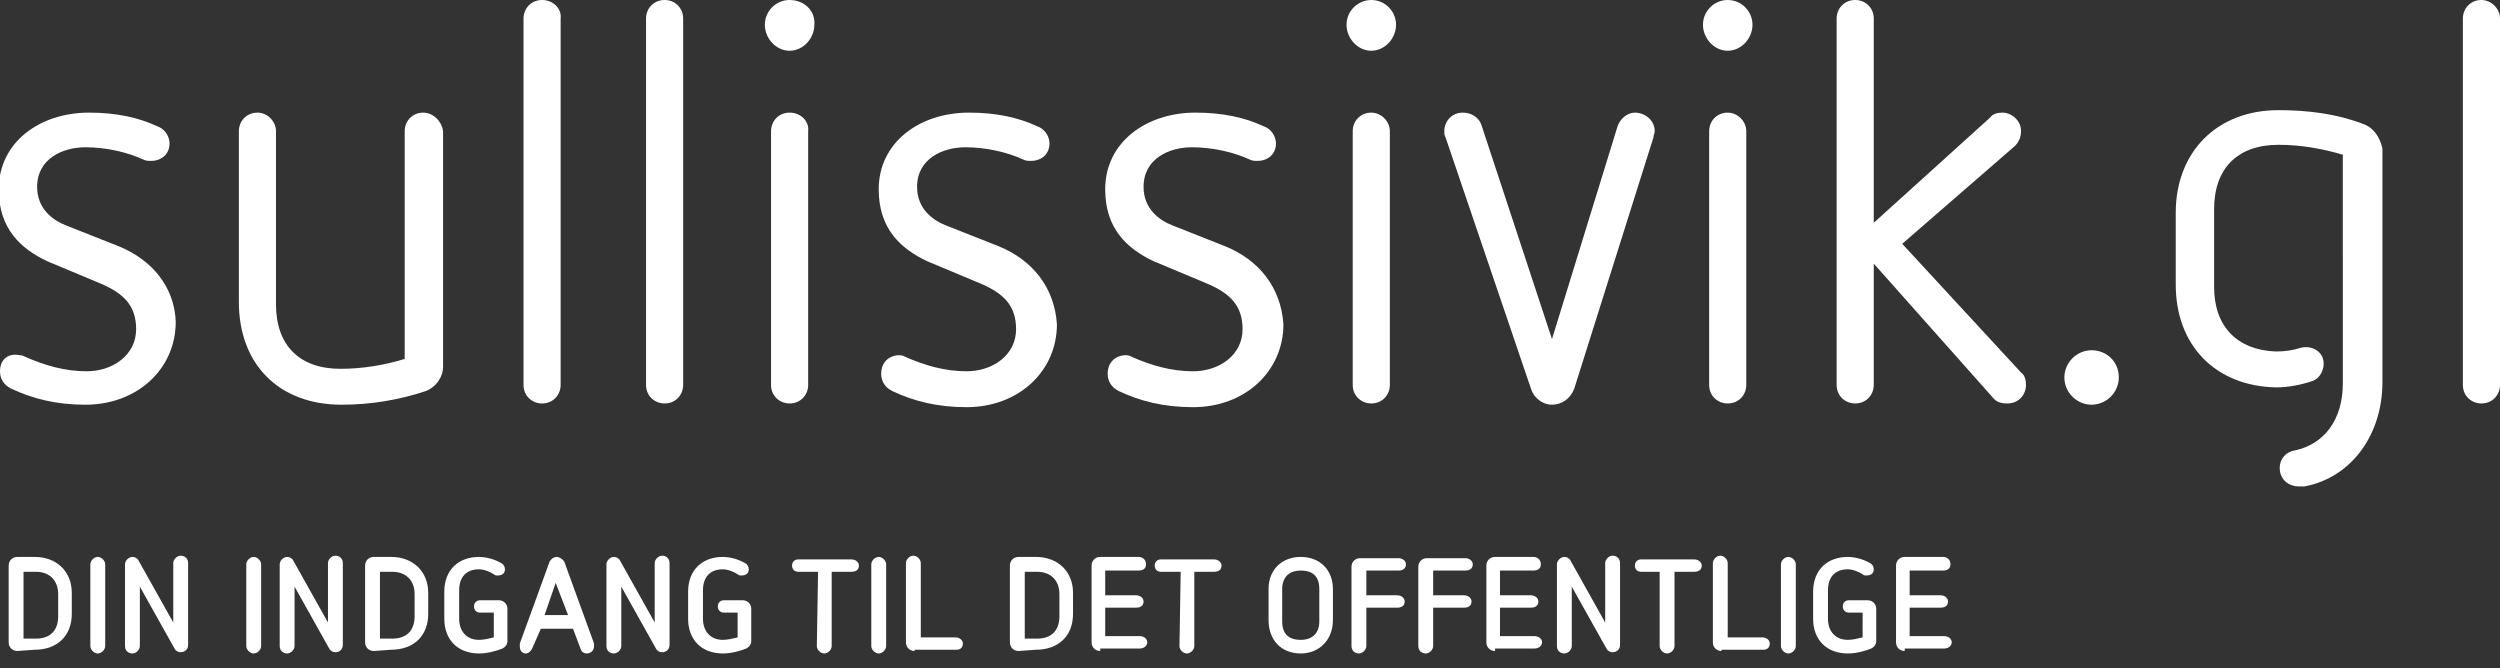
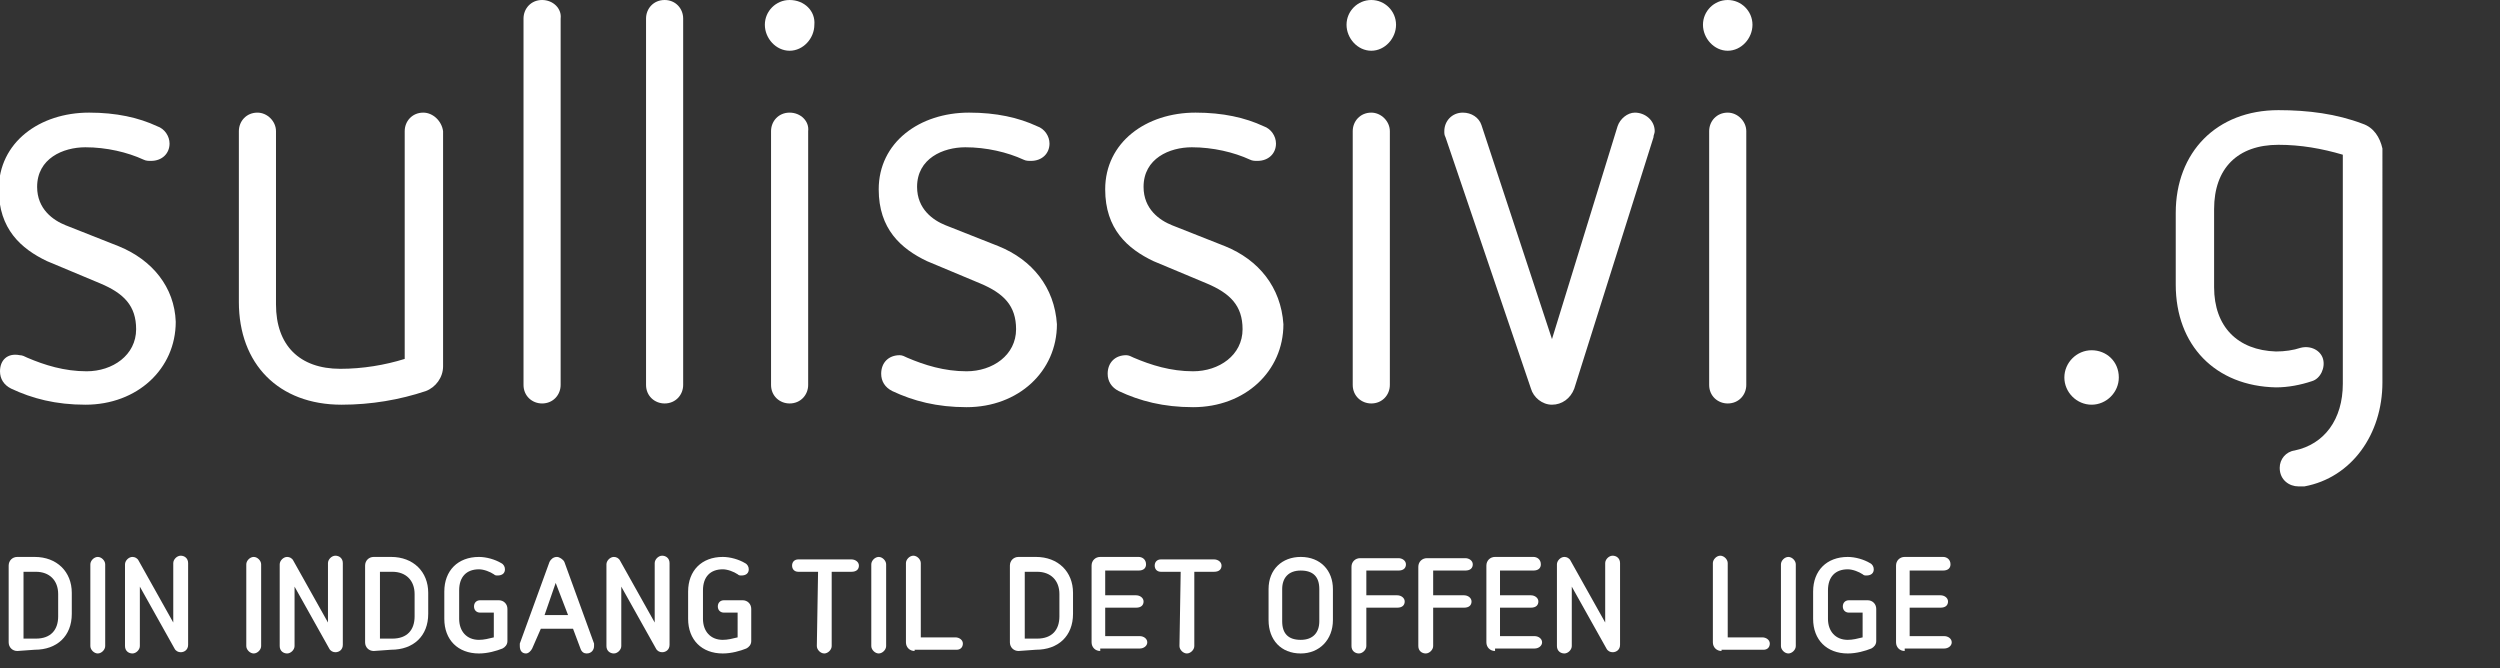
<svg xmlns="http://www.w3.org/2000/svg" version="1.1" id="Layer_1" x="0px" y="0px" viewBox="0 0 202 54" style="enable-background:new 0 0 202 54;" xml:space="preserve">
  <rect x="0" y="0" width="202" height="54" fill="#333333" stroke="none" />
  <style type="text/css">
	.st0{fill:#FFFFFF;}
</style>
  <g>
    <path class="st0" d="M1.4,52.6c-0.4,0-0.7-0.3-0.7-0.7v-6.2C0.7,45.3,1,45,1.4,45h1.4c1.8,0,3,1.2,3,2.9v1.7c0,1.8-1.2,2.9-3,2.9   L1.4,52.6L1.4,52.6z M4.7,48c0-1.1-0.7-1.8-1.8-1.8h-1v5.4h1c1.2,0,1.8-0.7,1.8-1.8V48z" />
    <path class="st0" d="M7.3,45.6c0-0.3,0.3-0.6,0.6-0.6s0.6,0.3,0.6,0.6v6.6c0,0.3-0.3,0.6-0.6,0.6c-0.3,0-0.6-0.3-0.6-0.6V45.6z" />
    <path class="st0" d="M11.3,47.4v4.8c0,0.3-0.3,0.6-0.6,0.6s-0.6-0.2-0.6-0.6v-6.6c0-0.3,0.3-0.6,0.6-0.6c0.2,0,0.4,0.1,0.5,0.3   l2.8,5v-4.8c0-0.3,0.3-0.6,0.6-0.6s0.6,0.2,0.6,0.6v6.6c0,0.4-0.3,0.6-0.6,0.6c-0.2,0-0.4-0.1-0.5-0.3L11.3,47.4z" />
    <path class="st0" d="M19.9,45.6c0-0.3,0.3-0.6,0.6-0.6c0.3,0,0.6,0.3,0.6,0.6v6.6c0,0.3-0.3,0.6-0.6,0.6c-0.3,0-0.6-0.3-0.6-0.6   V45.6z" />
    <path class="st0" d="M23.8,47.4v4.8c0,0.3-0.3,0.6-0.6,0.6c-0.3,0-0.6-0.2-0.6-0.6v-6.6c0-0.3,0.3-0.6,0.6-0.6   c0.2,0,0.4,0.1,0.5,0.3l2.8,5v-4.8c0-0.3,0.3-0.6,0.6-0.6c0.3,0,0.6,0.2,0.6,0.6v6.6c0,0.4-0.3,0.6-0.6,0.6c-0.2,0-0.4-0.1-0.5-0.3   L23.8,47.4z" />
    <path class="st0" d="M30.2,52.6c-0.4,0-0.7-0.3-0.7-0.7v-6.2c0-0.4,0.3-0.7,0.7-0.7h1.4c1.8,0,3,1.2,3,2.9v1.7c0,1.8-1.2,2.9-3,2.9   L30.2,52.6L30.2,52.6z M33.5,48c0-1.1-0.7-1.8-1.8-1.8h-1v5.4h1c1.2,0,1.8-0.7,1.8-1.8V48z" />
    <path class="st0" d="M39.9,49.5h-1.1c-0.3,0-0.5-0.2-0.5-0.5s0.2-0.5,0.5-0.5h1.5c0.4,0,0.7,0.3,0.7,0.7v2.6c0,0.3-0.2,0.5-0.4,0.6   c-0.5,0.2-1.2,0.4-1.9,0.4c-1.7,0-2.8-1.1-2.8-2.8v-2.2c0-1.7,1.1-2.8,2.8-2.8c0.6,0,1.3,0.2,1.8,0.5c0.2,0.1,0.3,0.3,0.3,0.5   c0,0.3-0.2,0.5-0.6,0.5c-0.1,0-0.2,0-0.3-0.1c-0.3-0.2-0.8-0.4-1.2-0.4c-1,0-1.6,0.6-1.6,1.7V50c0,1,0.6,1.7,1.6,1.7   c0.4,0,0.8-0.1,1.2-0.2V49.5z" />
    <path class="st0" d="M46.3,50.8h-2.6L43,52.4c-0.1,0.2-0.3,0.4-0.5,0.4c-0.3,0-0.5-0.2-0.5-0.6c0-0.1,0-0.1,0-0.2l2.4-6.6   c0.1-0.2,0.3-0.4,0.6-0.4c0.2,0,0.5,0.2,0.6,0.4L48,52c0,0.1,0,0.1,0,0.2c0,0.3-0.2,0.6-0.6,0.6c-0.2,0-0.4-0.1-0.5-0.4L46.3,50.8z    M44.9,47.1L44,49.7h1.9L44.9,47.1z" />
    <path class="st0" d="M50.2,47.4v4.8c0,0.3-0.3,0.6-0.6,0.6S49,52.6,49,52.2v-6.6c0-0.3,0.3-0.6,0.6-0.6c0.2,0,0.4,0.1,0.5,0.3   l2.8,5v-4.8c0-0.3,0.3-0.6,0.6-0.6s0.6,0.2,0.6,0.6v6.6c0,0.4-0.3,0.6-0.6,0.6c-0.2,0-0.4-0.1-0.5-0.3L50.2,47.4z" />
    <path class="st0" d="M59.6,49.5h-1.1c-0.3,0-0.5-0.2-0.5-0.5s0.2-0.5,0.5-0.5H60c0.4,0,0.7,0.3,0.7,0.7v2.6c0,0.3-0.2,0.5-0.4,0.6   c-0.5,0.2-1.2,0.4-1.9,0.4c-1.7,0-2.8-1.1-2.8-2.8v-2.2c0-1.7,1.1-2.8,2.8-2.8c0.6,0,1.3,0.2,1.8,0.5c0.2,0.1,0.3,0.3,0.3,0.5   c0,0.3-0.2,0.5-0.6,0.5c-0.1,0-0.2,0-0.3-0.1c-0.3-0.2-0.8-0.4-1.2-0.4c-1,0-1.6,0.6-1.6,1.7V50c0,1,0.6,1.7,1.6,1.7   c0.4,0,0.8-0.1,1.2-0.2V49.5z" />
    <path class="st0" d="M66.1,46.2h-1.6c-0.3,0-0.5-0.2-0.5-0.5s0.2-0.5,0.5-0.5h4.3c0.3,0,0.6,0.2,0.6,0.5s-0.2,0.5-0.6,0.5h-1.6v6   c0,0.3-0.3,0.6-0.6,0.6S66,52.5,66,52.2L66.1,46.2L66.1,46.2z" />
    <path class="st0" d="M70.4,45.6c0-0.3,0.3-0.6,0.6-0.6c0.3,0,0.6,0.3,0.6,0.6v6.6c0,0.3-0.3,0.6-0.6,0.6c-0.3,0-0.6-0.3-0.6-0.6   V45.6z" />
    <path class="st0" d="M73.9,52.6c-0.4,0-0.7-0.3-0.7-0.7v-6.4c0-0.3,0.3-0.6,0.6-0.6c0.3,0,0.6,0.3,0.6,0.6v6h2.8   c0.3,0,0.6,0.2,0.6,0.5s-0.2,0.5-0.5,0.5h-3.4V52.6z" />
    <path class="st0" d="M82.3,52.6c-0.4,0-0.7-0.3-0.7-0.7v-6.2c0-0.4,0.3-0.7,0.7-0.7h1.4c1.8,0,3,1.2,3,2.9v1.7c0,1.8-1.2,2.9-3,2.9   L82.3,52.6L82.3,52.6z M85.6,48c0-1.1-0.7-1.8-1.8-1.8h-1v5.4h1c1.2,0,1.8-0.7,1.8-1.8V48z" />
    <path class="st0" d="M88.9,52.6c-0.4,0-0.7-0.3-0.7-0.7v-6.2c0-0.4,0.3-0.7,0.7-0.7H92c0.3,0,0.6,0.2,0.6,0.6   c0,0.3-0.2,0.5-0.6,0.5h-2.7v2h2.5c0.3,0,0.6,0.2,0.6,0.5s-0.2,0.5-0.6,0.5h-2.5v2.3h2.8c0.3,0,0.6,0.2,0.6,0.5s-0.3,0.5-0.6,0.5   h-3.2V52.6z" />
    <path class="st0" d="M95.4,46.2h-1.6c-0.3,0-0.5-0.2-0.5-0.5s0.2-0.5,0.5-0.5h4.3c0.3,0,0.6,0.2,0.6,0.5s-0.2,0.5-0.6,0.5h-1.6v6   c0,0.3-0.3,0.6-0.6,0.6s-0.6-0.3-0.6-0.6L95.4,46.2L95.4,46.2z" />
    <path class="st0" d="M107.7,50.1c0,1.6-1.1,2.7-2.6,2.7c-1.6,0-2.6-1.1-2.6-2.7v-2.5c0-1.6,1.1-2.6,2.6-2.6c1.6,0,2.6,1.1,2.6,2.6   V50.1z M106.6,47.6c0-1-0.5-1.5-1.5-1.5s-1.5,0.6-1.5,1.5v2.6c0,1,0.5,1.5,1.5,1.5s1.5-0.6,1.5-1.5V47.6z" />
    <path class="st0" d="M110.4,49.3v2.9c0,0.3-0.3,0.6-0.6,0.6c-0.3,0-0.6-0.2-0.6-0.6v-6.4c0-0.4,0.3-0.7,0.7-0.7h3.1   c0.3,0,0.6,0.2,0.6,0.5s-0.2,0.5-0.6,0.5h-2.6v2h2.5c0.3,0,0.6,0.2,0.6,0.5s-0.2,0.5-0.6,0.5h-2.5V49.3z" />
    <path class="st0" d="M115.8,49.3v2.9c0,0.3-0.3,0.6-0.6,0.6c-0.3,0-0.6-0.2-0.6-0.6v-6.4c0-0.4,0.3-0.7,0.7-0.7h3.1   c0.3,0,0.6,0.2,0.6,0.5s-0.2,0.5-0.6,0.5h-2.6v2h2.5c0.3,0,0.6,0.2,0.6,0.5s-0.2,0.5-0.6,0.5h-2.5V49.3z" />
    <path class="st0" d="M120.8,52.6c-0.4,0-0.7-0.3-0.7-0.7v-6.2c0-0.4,0.3-0.7,0.7-0.7h3.1c0.3,0,0.6,0.2,0.6,0.6   c0,0.3-0.2,0.5-0.6,0.5h-2.7v2h2.5c0.3,0,0.6,0.2,0.6,0.5s-0.2,0.5-0.6,0.5h-2.5v2.3h2.8c0.3,0,0.6,0.2,0.6,0.5s-0.3,0.5-0.6,0.5   h-3.2V52.6z" />
    <path class="st0" d="M127,47.4v4.8c0,0.3-0.3,0.6-0.6,0.6c-0.3,0-0.6-0.2-0.6-0.6v-6.6c0-0.3,0.3-0.6,0.6-0.6   c0.2,0,0.4,0.1,0.5,0.3l2.8,5v-4.8c0-0.3,0.3-0.6,0.6-0.6s0.6,0.2,0.6,0.6v6.6c0,0.4-0.3,0.6-0.6,0.6c-0.2,0-0.4-0.1-0.5-0.3   L127,47.4z" />
-     <path class="st0" d="M134.2,46.2h-1.6c-0.3,0-0.5-0.2-0.5-0.5s0.2-0.5,0.5-0.5h4.3c0.3,0,0.6,0.2,0.6,0.5s-0.2,0.5-0.6,0.5h-1.6v6   c0,0.3-0.3,0.6-0.6,0.6s-0.6-0.3-0.6-0.6v-6H134.2z" />
    <path class="st0" d="M139.1,52.6c-0.4,0-0.7-0.3-0.7-0.7v-6.4c0-0.3,0.3-0.6,0.6-0.6s0.6,0.3,0.6,0.6v6h2.8c0.3,0,0.6,0.2,0.6,0.5   s-0.2,0.5-0.5,0.5h-3.4V52.6z" />
    <path class="st0" d="M143.9,45.6c0-0.3,0.3-0.6,0.6-0.6s0.6,0.3,0.6,0.6v6.6c0,0.3-0.3,0.6-0.6,0.6s-0.6-0.3-0.6-0.6V45.6z" />
    <path class="st0" d="M150.5,49.5h-1.1c-0.3,0-0.5-0.2-0.5-0.5s0.2-0.5,0.5-0.5h1.5c0.4,0,0.7,0.3,0.7,0.7v2.6   c0,0.3-0.2,0.5-0.4,0.6c-0.5,0.2-1.2,0.4-1.9,0.4c-1.7,0-2.8-1.1-2.8-2.8v-2.2c0-1.7,1.1-2.8,2.8-2.8c0.6,0,1.3,0.2,1.8,0.5   c0.2,0.1,0.3,0.3,0.3,0.5c0,0.3-0.2,0.5-0.6,0.5c-0.1,0-0.2,0-0.3-0.1c-0.3-0.2-0.8-0.4-1.2-0.4c-1,0-1.6,0.6-1.6,1.7V50   c0,1,0.6,1.7,1.6,1.7c0.4,0,0.8-0.1,1.2-0.2V49.5z" />
    <path class="st0" d="M153.9,52.6c-0.4,0-0.7-0.3-0.7-0.7v-6.2c0-0.4,0.3-0.7,0.7-0.7h3.1c0.3,0,0.6,0.2,0.6,0.6   c0,0.3-0.2,0.5-0.6,0.5h-2.7v2h2.5c0.3,0,0.6,0.2,0.6,0.5s-0.2,0.5-0.6,0.5h-2.5v2.3h2.8c0.3,0,0.6,0.2,0.6,0.5s-0.3,0.5-0.6,0.5   h-3.2V52.6z" />
  </g>
  <g>
    <path class="st0" d="M63.8,9.1c-0.9,0-1.5,0.7-1.5,1.5v20.5c0,0.9,0.7,1.5,1.5,1.5c0.9,0,1.5-0.7,1.5-1.5V10.6   C65.4,9.8,64.7,9.1,63.8,9.1z" />
    <path class="st0" d="M63.8,0c-1.1,0-2,0.9-2,2s0.9,2.1,2,2.1c1.1,0,2-1,2-2.1C65.9,0.9,65,0,63.8,0z" />
    <path class="st0" d="M80.7,19.9l-4.3-1.7c-1-0.4-2.3-1.3-2.3-3.1c0-2.3,2.1-3.2,3.9-3.2c1.7,0,3.4,0.4,4.7,1   c0.2,0.1,0.4,0.1,0.6,0.1c0.9,0,1.5-0.6,1.5-1.4c0-0.6-0.4-1.2-1-1.4c-1.5-0.7-3.3-1.1-5.5-1.1c-4,0-7.3,2.4-7.3,6.2   c0,3.2,1.8,4.8,3.9,5.8l4.3,1.8c1.9,0.8,2.9,1.8,2.9,3.7c0,2.1-1.9,3.4-4,3.4c-1.8,0-3.4-0.5-4.8-1.1c-0.2-0.1-0.4-0.2-0.6-0.2   c-0.9,0-1.5,0.6-1.5,1.5c0,0.6,0.3,1.1,0.9,1.4c1.7,0.8,3.6,1.3,6,1.3c4.2,0,7.3-2.9,7.3-6.7C85.2,23.2,83.4,21,80.7,19.9z" />
    <path class="st0" d="M9.6,19.9l-4.3-1.7c-1-0.4-2.3-1.3-2.3-3.1c0-2.3,2.1-3.2,3.9-3.2c1.7,0,3.4,0.4,4.7,1C11.8,13,12,13,12.2,13   c0.9,0,1.5-0.6,1.5-1.4c0-0.6-0.4-1.2-1-1.4c-1.5-0.7-3.3-1.1-5.5-1.1c-4,0-7.3,2.4-7.3,6.2c0,3.2,1.8,4.8,3.9,5.8l4.3,1.8   c1.9,0.8,2.9,1.8,2.9,3.7c0,2.1-1.9,3.4-4,3.4c-1.8,0-3.4-0.5-4.8-1.1c-0.2-0.1-0.4-0.2-0.6-0.2C0.6,28.5,0,29.1,0,30   c0,0.6,0.3,1.1,0.9,1.4c1.7,0.8,3.6,1.3,6,1.3c4.2,0,7.3-2.9,7.3-6.7C14.1,23.2,12.3,21,9.6,19.9z" />
    <path class="st0" d="M99,19.9l-4.3-1.7c-1-0.4-2.3-1.3-2.3-3.1c0-2.3,2.1-3.2,3.9-3.2c1.7,0,3.4,0.4,4.7,1c0.2,0.1,0.4,0.1,0.6,0.1   c0.9,0,1.5-0.6,1.5-1.4c0-0.6-0.4-1.2-1-1.4c-1.5-0.7-3.3-1.1-5.5-1.1c-4,0-7.3,2.4-7.3,6.2c0,3.2,1.8,4.8,3.9,5.8l4.3,1.8   c1.9,0.8,2.9,1.8,2.9,3.7c0,2.1-1.9,3.4-4,3.4c-1.8,0-3.4-0.5-4.8-1.1c-0.2-0.1-0.4-0.2-0.6-0.2c-0.9,0-1.5,0.6-1.5,1.5   c0,0.6,0.3,1.1,0.9,1.4c1.7,0.8,3.6,1.3,6,1.3c4.2,0,7.3-2.9,7.3-6.7C103.5,23.2,101.7,21,99,19.9z" />
    <path class="st0" d="M34.2,9.1c-0.9,0-1.5,0.7-1.5,1.5V29c-1.6,0.5-3.4,0.8-5.2,0.8c-3.3,0-5.2-1.9-5.2-5.2v-14   c0-0.8-0.7-1.5-1.5-1.5c-0.9,0-1.5,0.7-1.5,1.5v13.8c0,5,3.2,8.3,8.3,8.3c2.4,0,4.7-0.4,6.8-1.1c0.8-0.3,1.4-1.1,1.4-2v-19   C35.7,9.8,35,9.1,34.2,9.1z" />
    <path class="st0" d="M53.7,0c-0.9,0-1.5,0.7-1.5,1.5v29.6c0,0.9,0.7,1.5,1.5,1.5c0.9,0,1.5-0.7,1.5-1.5V1.5C55.2,0.7,54.6,0,53.7,0   z" />
    <path class="st0" d="M43.8,0c-0.9,0-1.5,0.7-1.5,1.5v29.6c0,0.9,0.7,1.5,1.5,1.5c0.9,0,1.5-0.7,1.5-1.5V1.5C45.4,0.7,44.7,0,43.8,0   z" />
    <path class="st0" d="M110.8,9.1c-0.9,0-1.5,0.7-1.5,1.5v20.5c0,0.9,0.7,1.5,1.5,1.5c0.9,0,1.5-0.7,1.5-1.5V10.6   C112.3,9.8,111.6,9.1,110.8,9.1z" />
    <path class="st0" d="M169,28.3c-1.2,0-2.2,1-2.2,2.2s1,2.2,2.2,2.2s2.2-1,2.2-2.2C171.2,29.2,170.2,28.3,169,28.3z" />
-     <path class="st0" d="M200.5,0c-0.9,0-1.5,0.7-1.5,1.5v29.6c0,0.9,0.7,1.5,1.5,1.5c0.9,0,1.5-0.7,1.5-1.5V1.5   C202,0.7,201.3,0,200.5,0z" />
-     <path class="st0" d="M153.7,19.7l9.1-7.9c0.3-0.3,0.5-0.7,0.5-1.2c0-0.9-0.8-1.5-1.5-1.5c-0.4,0-0.8,0.1-1,0.4l-9.4,8.5V1.5   c0-0.9-0.7-1.5-1.5-1.5c-0.9,0-1.5,0.7-1.5,1.5v29.6c0,0.9,0.7,1.5,1.5,1.5c0.9,0,1.5-0.7,1.5-1.5v-9.8l9.6,10.8   c0.3,0.4,0.7,0.5,1.2,0.5c0.9,0,1.5-0.7,1.5-1.5c0-0.4-0.1-0.8-0.4-1L153.7,19.7z" />
    <path class="st0" d="M110.8,0c-1.1,0-2,0.9-2,2s0.9,2.1,2,2.1s2-1,2-2.1S111.9,0,110.8,0z" />
    <path class="st0" d="M132.1,9.1c-0.6,0-1.2,0.5-1.4,1.1l-5.3,17.2l-5.7-17.3c-0.2-0.6-0.8-1-1.5-1c-0.9,0-1.5,0.7-1.5,1.5   c0,0.2,0,0.3,0.1,0.5l6.9,20.3c0.2,0.7,0.9,1.3,1.7,1.3c0.8,0,1.5-0.5,1.8-1.3l6.4-20.3c0-0.2,0.1-0.3,0.1-0.5   C133.7,9.7,132.9,9.1,132.1,9.1z" />
    <path class="st0" d="M139.6,9.1c-0.9,0-1.5,0.7-1.5,1.5v20.5c0,0.9,0.7,1.5,1.5,1.5c0.9,0,1.5-0.7,1.5-1.5V10.6   C141.1,9.8,140.4,9.1,139.6,9.1z" />
    <path class="st0" d="M139.6,0c-1.1,0-2,0.9-2,2s0.9,2.1,2,2.1s2-1,2-2.1S140.7,0,139.6,0z" />
    <path class="st0" d="M190.9,10c-2.1-0.8-4.4-1.1-6.8-1.1c-5,0-8.3,3.4-8.3,8.3V23c0,4.9,3.2,8.2,8.1,8.3l0,0c1,0,2-0.2,2.9-0.5l0,0   l0,0c0.7-0.2,1.1-1.1,0.9-1.8c-0.2-0.7-1-1.1-1.8-0.9l0,0c-0.6,0.2-1.3,0.3-2,0.3l0,0c-3.1-0.1-5-2-5-5.2v-6.3   c0-3.3,1.9-5.2,5.2-5.2c1.8,0,3.5,0.3,5.2,0.8V21l0,0v10c0,2.9-1.5,4.9-3.9,5.4c-0.7,0.1-1.2,0.7-1.2,1.4c0,1,0.8,1.5,1.5,1.5   c0.1,0,0.2,0,0.5,0c3.8-0.7,6.3-4.2,6.3-8.4V12C192.3,11.1,191.8,10.3,190.9,10z M183.9,31.3L183.9,31.3   C183.8,31.3,183.9,31.3,183.9,31.3z" />
  </g>
</svg>